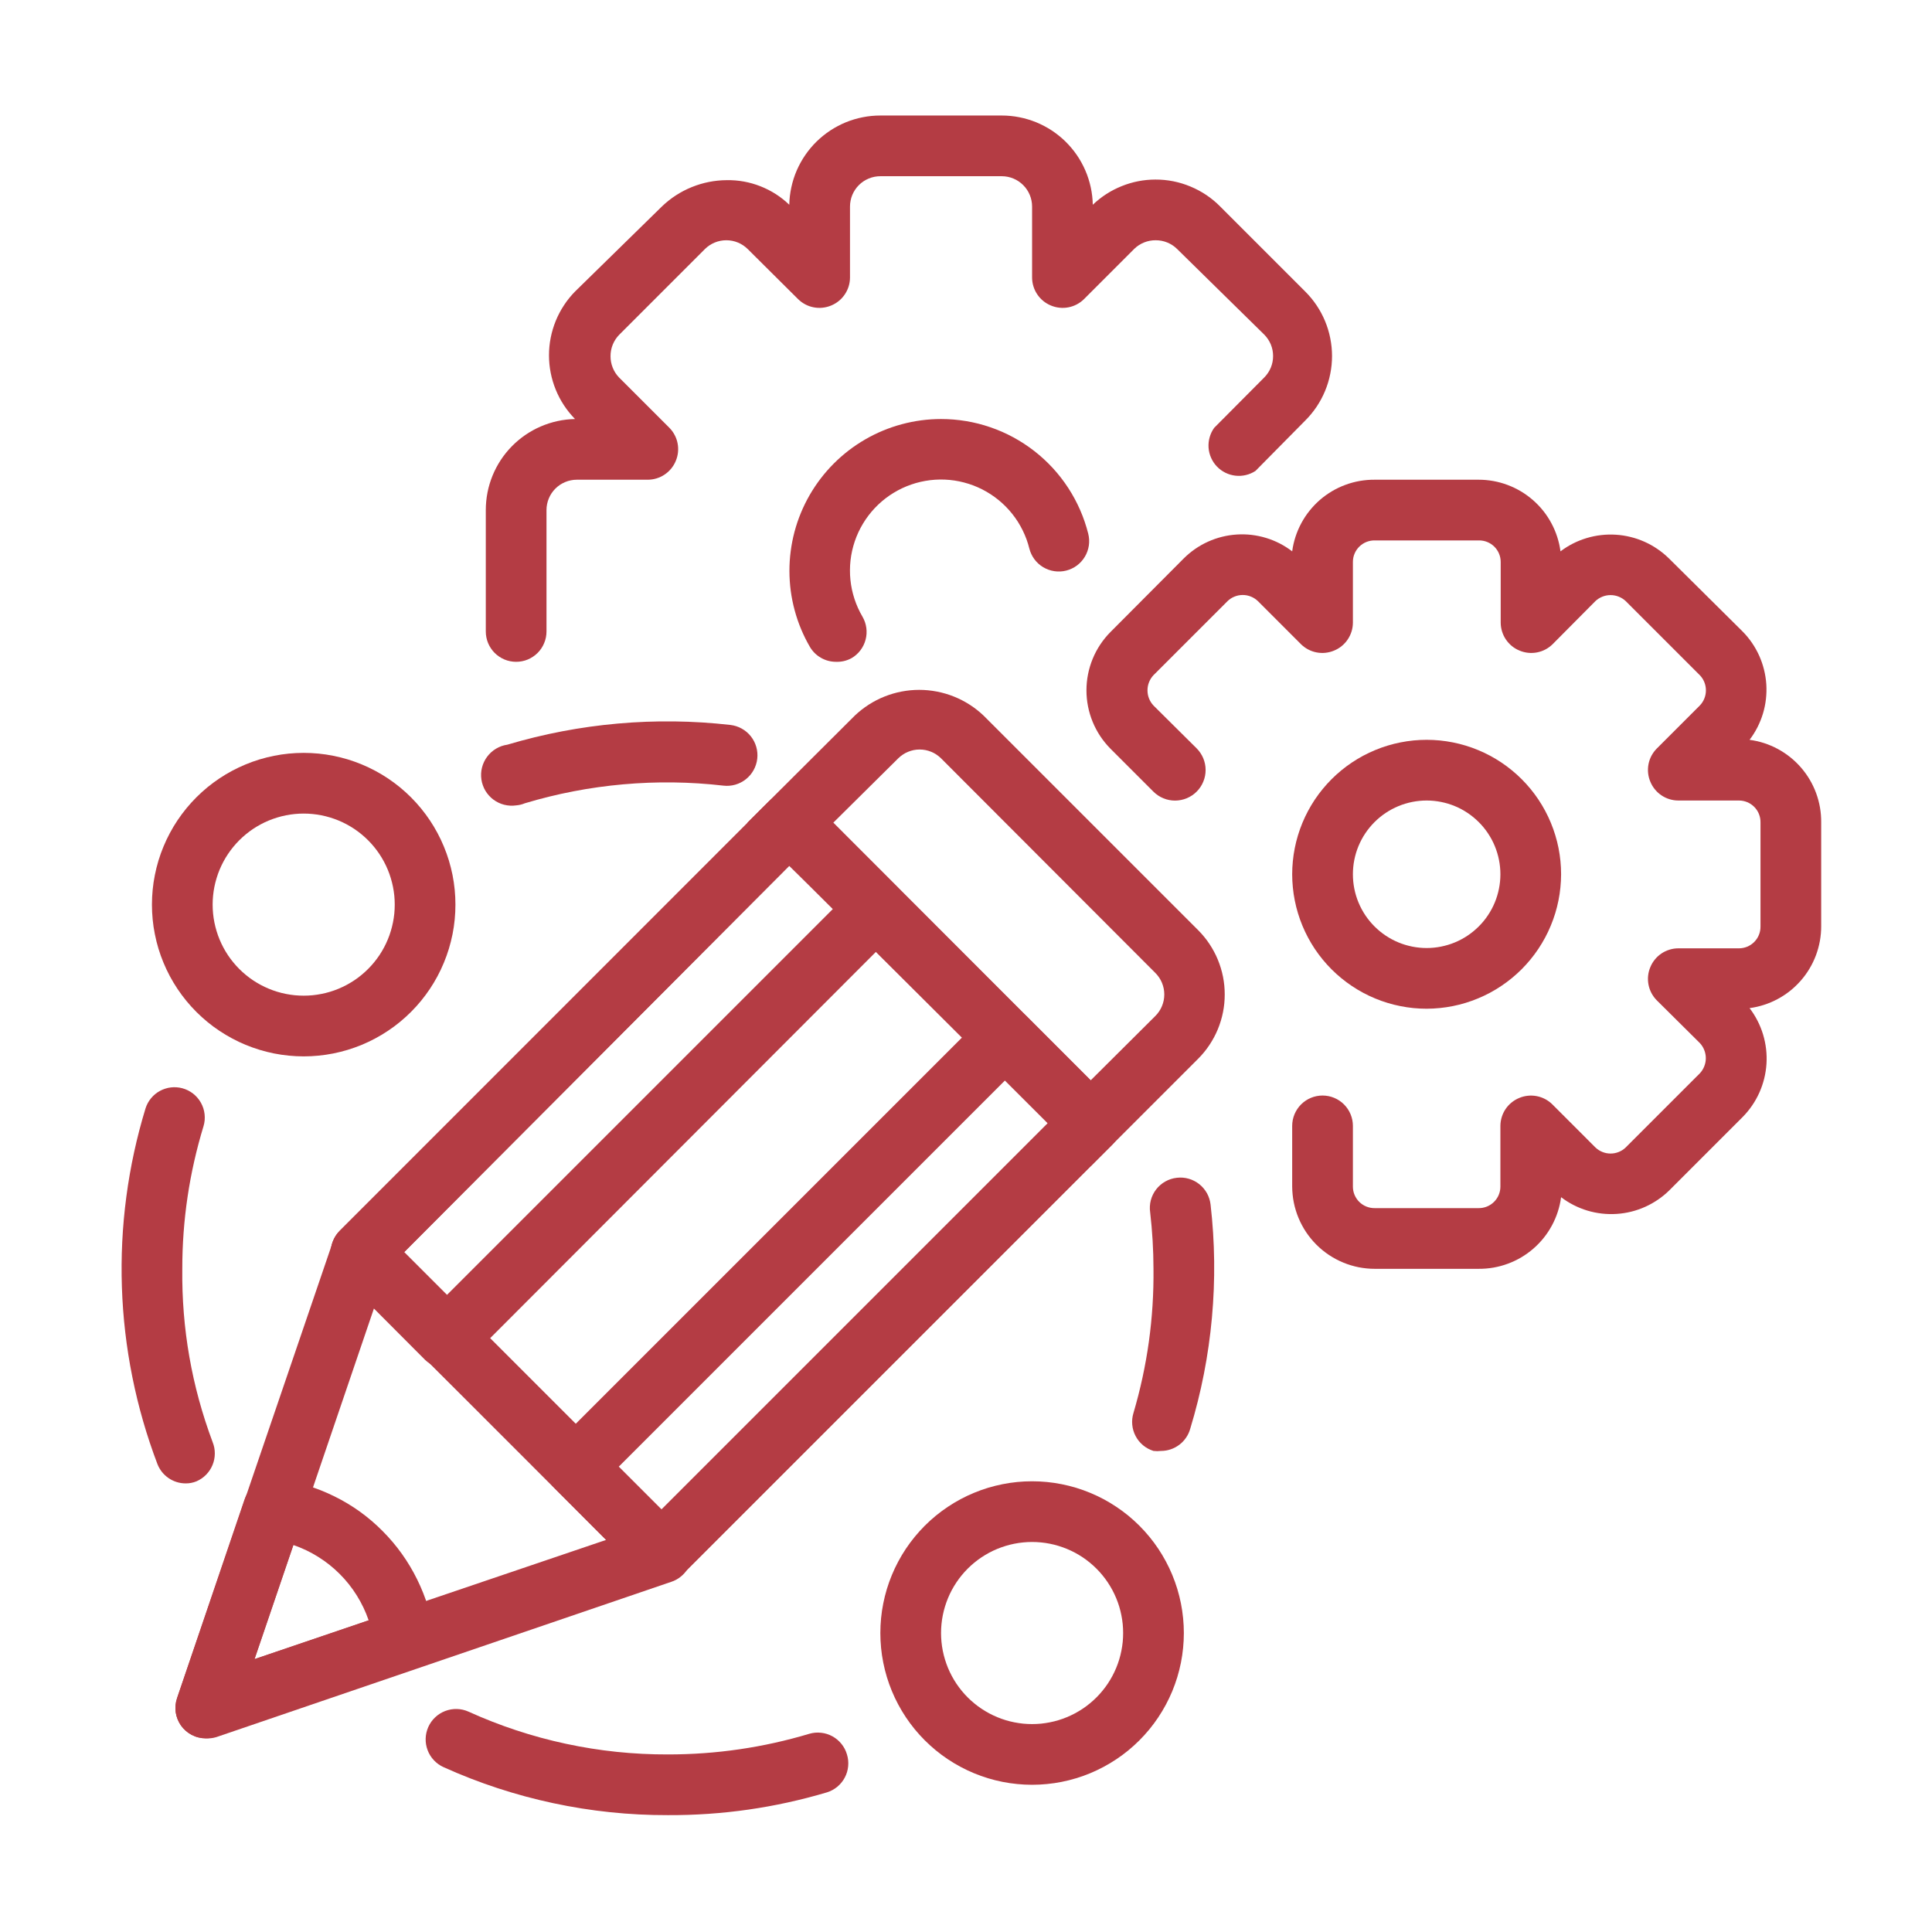
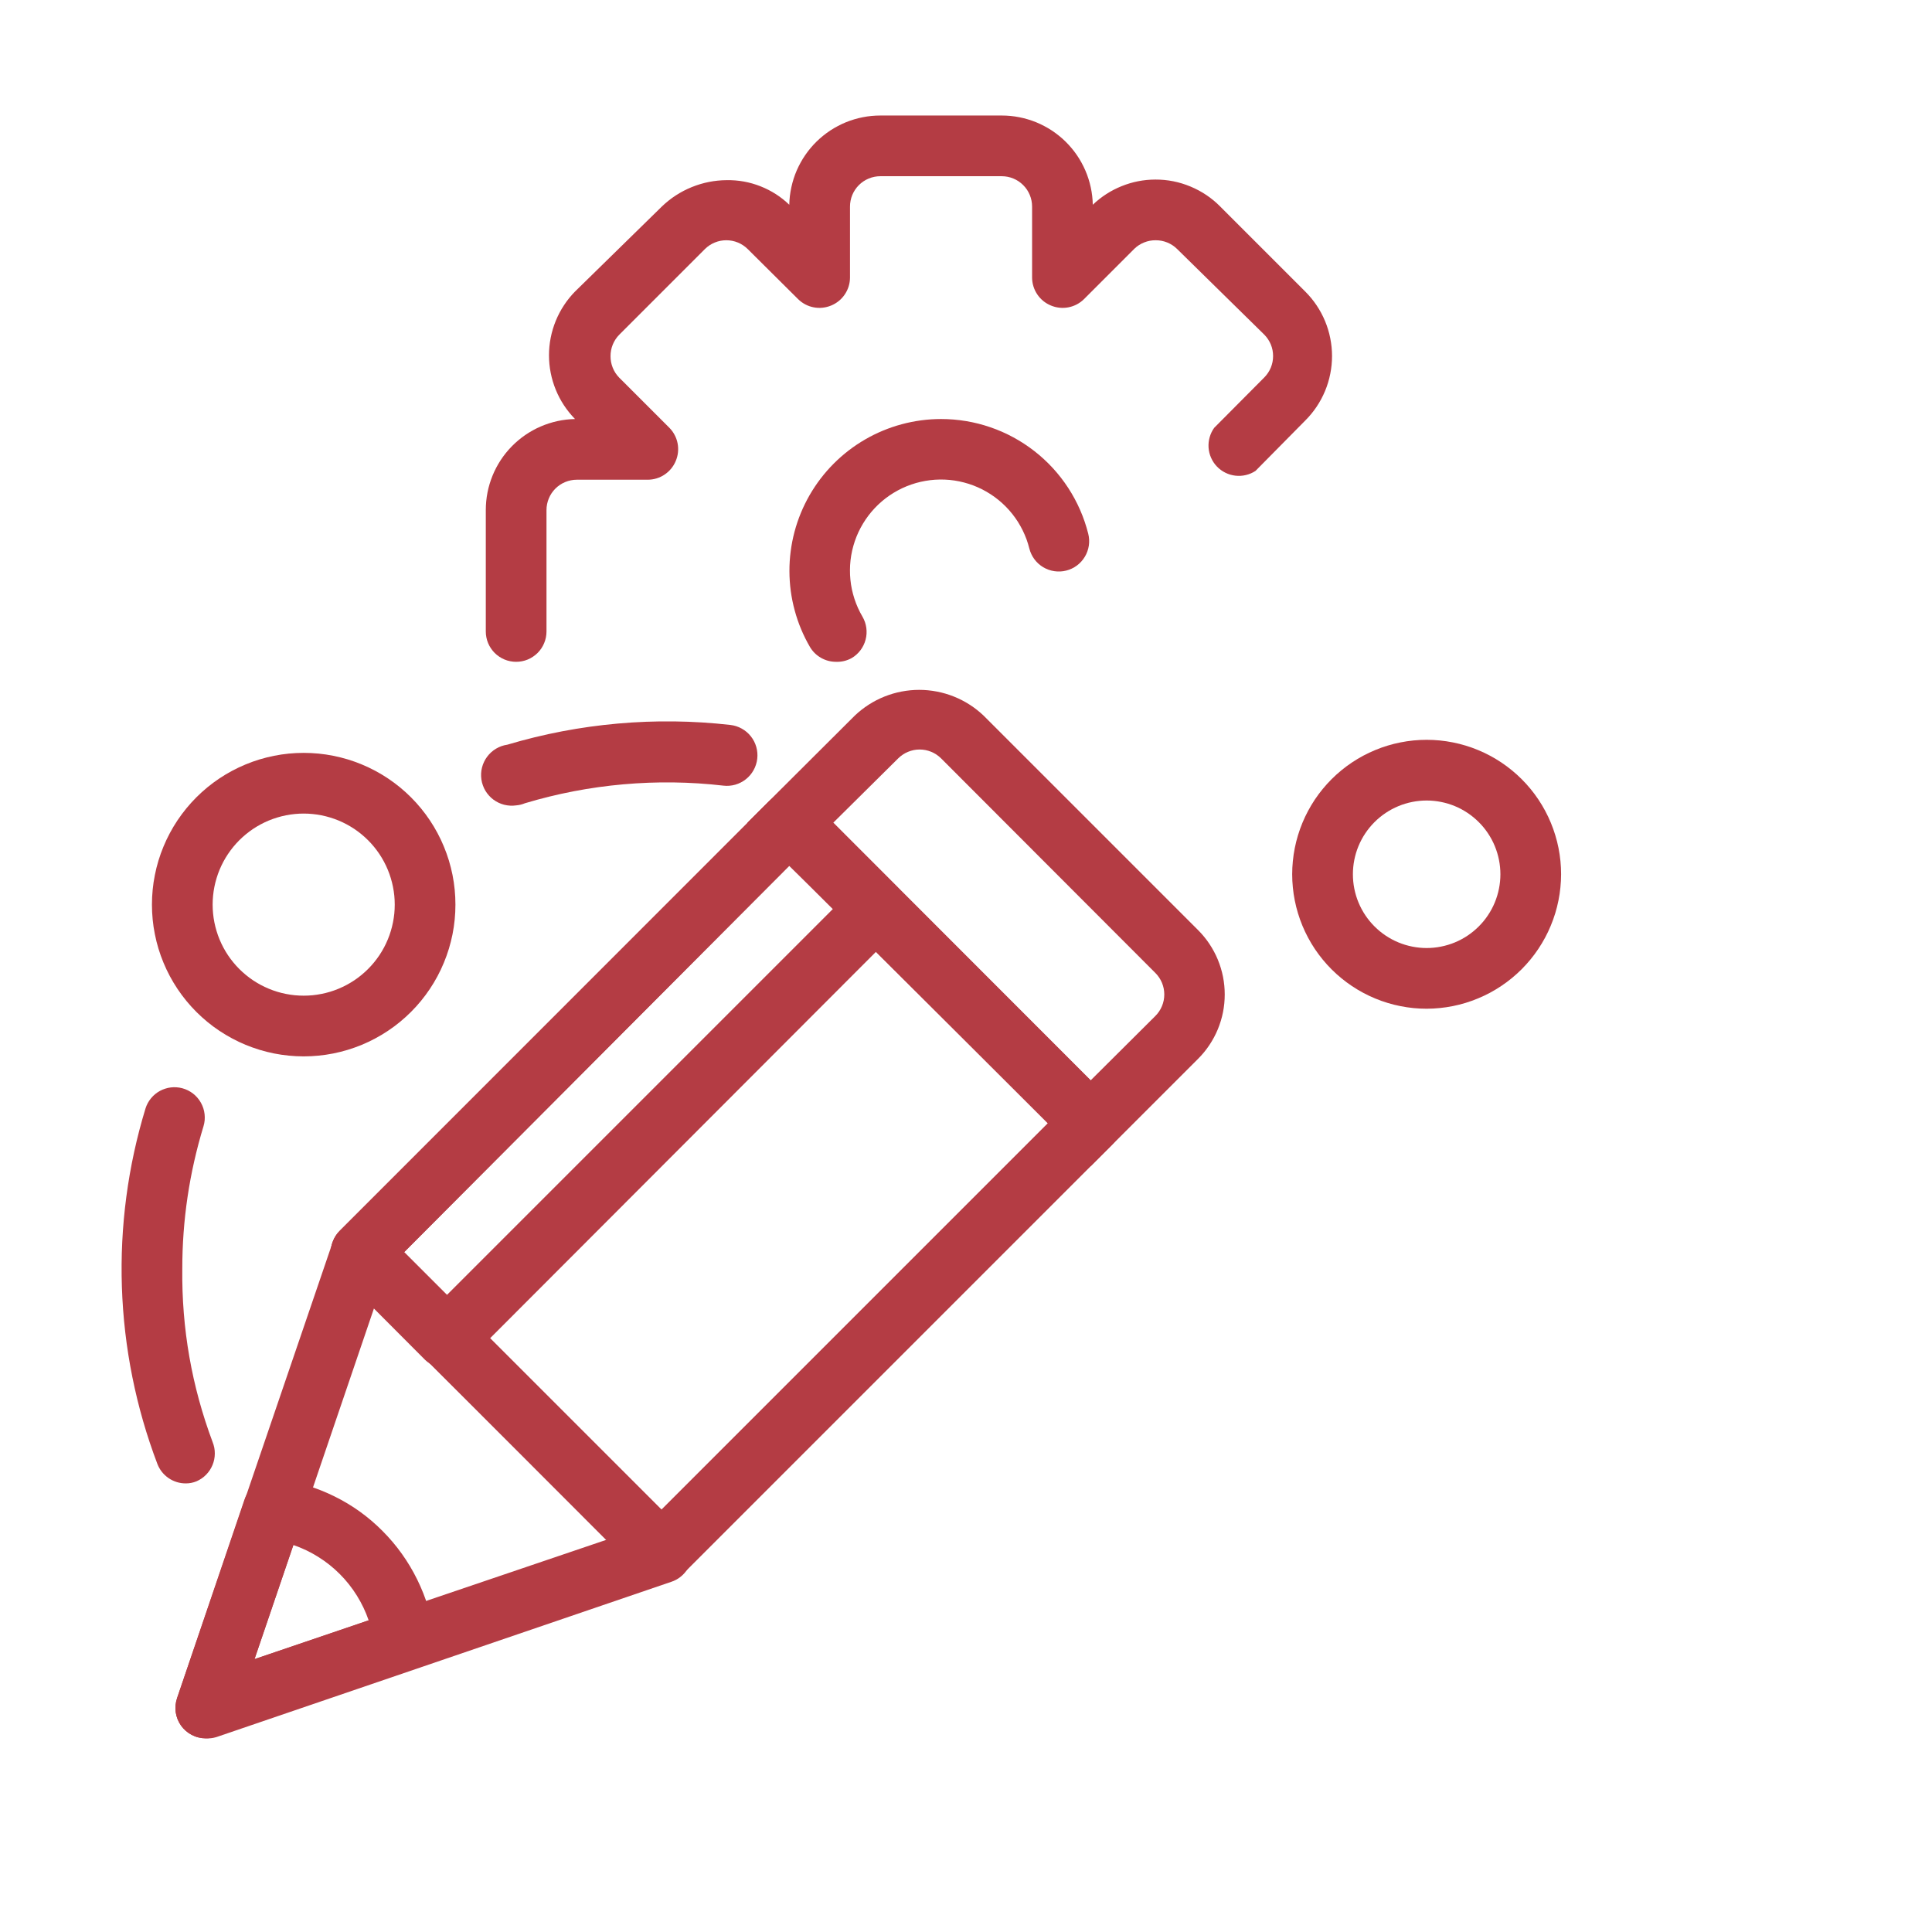
<svg xmlns="http://www.w3.org/2000/svg" width="500" zoomAndPan="magnify" viewBox="0 0 375 375" height="500" preserveAspectRatio="xMidYMid meet" version="1.0">
  <defs>
    <clipPath id="441547e3bb">
      <path d="M 210 93 L 353.492 93 L 353.492 247 L 210 247 Z M 210 93 " clip-rule="nonzero" />
    </clipPath>
  </defs>
  <path fill="#b43c44" d="M 100.184 128.457 C 99.797 128.457 99.414 128.422 99.031 128.344 C 98.652 128.27 98.285 128.16 97.93 128.012 C 97.57 127.863 97.23 127.68 96.91 127.465 C 96.586 127.25 96.289 127.008 96.016 126.734 C 95.742 126.461 95.5 126.164 95.285 125.84 C 95.07 125.52 94.887 125.18 94.738 124.82 C 94.59 124.465 94.48 124.098 94.406 123.719 C 94.328 123.336 94.293 122.953 94.293 122.566 L 94.293 99.004 C 94.293 98.434 94.32 97.863 94.375 97.293 C 94.43 96.727 94.512 96.16 94.621 95.598 C 94.73 95.039 94.867 94.484 95.031 93.938 C 95.195 93.391 95.387 92.852 95.602 92.32 C 95.816 91.793 96.059 91.273 96.324 90.77 C 96.59 90.262 96.883 89.773 97.195 89.293 C 97.508 88.816 97.844 88.355 98.203 87.91 C 98.562 87.465 98.941 87.039 99.344 86.629 C 99.742 86.223 100.16 85.836 100.598 85.469 C 101.035 85.098 101.492 84.754 101.961 84.43 C 102.434 84.105 102.918 83.809 103.418 83.531 C 103.918 83.254 104.43 83.004 104.957 82.777 C 105.48 82.551 106.016 82.348 106.559 82.176 C 107.102 82 107.656 81.852 108.215 81.73 C 108.773 81.609 109.336 81.516 109.902 81.449 C 110.469 81.383 111.039 81.344 111.609 81.332 C 111.211 80.922 110.832 80.496 110.473 80.051 C 110.113 79.605 109.777 79.145 109.465 78.668 C 109.148 78.191 108.859 77.699 108.594 77.195 C 108.328 76.688 108.086 76.172 107.871 75.641 C 107.656 75.113 107.465 74.574 107.301 74.027 C 107.137 73.48 107 72.926 106.891 72.363 C 106.781 71.805 106.695 71.238 106.641 70.672 C 106.586 70.102 106.559 69.531 106.559 68.961 C 106.559 68.387 106.586 67.82 106.641 67.25 C 106.695 66.68 106.781 66.117 106.891 65.555 C 107 64.996 107.137 64.441 107.301 63.895 C 107.465 63.348 107.656 62.809 107.871 62.277 C 108.086 61.75 108.328 61.23 108.594 60.727 C 108.859 60.223 109.148 59.73 109.465 59.254 C 109.777 58.773 110.113 58.312 110.473 57.867 C 110.832 57.422 111.211 56.996 111.609 56.59 L 128.457 40.094 C 130.152 38.461 132.09 37.203 134.27 36.316 C 136.449 35.434 138.715 34.984 141.066 34.969 C 143.324 34.934 145.504 35.328 147.605 36.156 C 149.707 36.984 151.57 38.176 153.199 39.742 C 153.211 39.168 153.25 38.602 153.316 38.031 C 153.383 37.465 153.48 36.902 153.602 36.344 C 153.723 35.785 153.871 35.234 154.043 34.691 C 154.219 34.145 154.418 33.609 154.645 33.086 C 154.871 32.562 155.125 32.051 155.402 31.551 C 155.676 31.047 155.977 30.562 156.301 30.094 C 156.625 29.621 156.969 29.168 157.336 28.73 C 157.703 28.293 158.094 27.871 158.5 27.473 C 158.91 27.07 159.336 26.691 159.781 26.336 C 160.227 25.977 160.688 25.641 161.164 25.324 C 161.641 25.012 162.133 24.723 162.641 24.457 C 163.145 24.188 163.66 23.949 164.191 23.73 C 164.719 23.516 165.258 23.328 165.805 23.164 C 166.355 23 166.906 22.863 167.469 22.754 C 168.031 22.641 168.594 22.559 169.164 22.504 C 169.73 22.449 170.301 22.422 170.875 22.422 L 194.438 22.422 C 195.008 22.422 195.578 22.449 196.148 22.504 C 196.719 22.559 197.281 22.641 197.844 22.754 C 198.402 22.863 198.957 23 199.504 23.164 C 200.051 23.328 200.59 23.516 201.121 23.73 C 201.648 23.949 202.168 24.188 202.672 24.457 C 203.18 24.723 203.668 25.012 204.148 25.324 C 204.625 25.641 205.086 25.977 205.531 26.336 C 205.977 26.691 206.402 27.07 206.812 27.473 C 207.219 27.871 207.605 28.293 207.973 28.73 C 208.344 29.168 208.688 29.621 209.012 30.094 C 209.336 30.562 209.633 31.047 209.91 31.551 C 210.188 32.051 210.438 32.562 210.664 33.086 C 210.891 33.609 211.094 34.145 211.266 34.691 C 211.441 35.234 211.59 35.785 211.711 36.344 C 211.832 36.902 211.926 37.465 211.992 38.031 C 212.059 38.602 212.098 39.168 212.109 39.742 C 213.746 38.18 215.613 36.977 217.707 36.133 C 219.805 35.285 221.984 34.859 224.246 34.852 C 226.613 34.844 228.891 35.297 231.074 36.207 C 233.262 37.117 235.188 38.41 236.852 40.094 L 253.348 56.59 C 253.758 57 254.148 57.426 254.516 57.875 C 254.887 58.324 255.23 58.789 255.555 59.27 C 255.875 59.75 256.176 60.25 256.449 60.758 C 256.723 61.27 256.973 61.793 257.195 62.332 C 257.418 62.867 257.613 63.41 257.781 63.965 C 257.949 64.52 258.09 65.082 258.203 65.652 C 258.316 66.223 258.402 66.793 258.461 67.371 C 258.516 67.949 258.547 68.527 258.547 69.105 C 258.547 69.688 258.516 70.266 258.461 70.844 C 258.402 71.422 258.316 71.992 258.203 72.562 C 258.09 73.133 257.949 73.695 257.781 74.25 C 257.613 74.805 257.418 75.348 257.195 75.883 C 256.973 76.422 256.723 76.945 256.449 77.457 C 256.176 77.965 255.875 78.465 255.555 78.945 C 255.23 79.426 254.887 79.891 254.516 80.34 C 254.148 80.789 253.758 81.215 253.348 81.625 L 243.688 91.406 C 243.109 91.781 242.488 92.051 241.82 92.207 C 241.148 92.367 240.473 92.406 239.789 92.328 C 239.109 92.25 238.457 92.059 237.844 91.754 C 237.227 91.449 236.68 91.047 236.203 90.551 C 235.73 90.055 235.352 89.492 235.074 88.863 C 234.793 88.234 234.629 87.578 234.582 86.891 C 234.535 86.203 234.605 85.531 234.793 84.871 C 234.98 84.207 235.273 83.598 235.676 83.039 L 245.395 73.262 C 245.664 72.988 245.91 72.691 246.121 72.371 C 246.336 72.047 246.516 71.711 246.664 71.355 C 246.809 70.996 246.922 70.629 246.996 70.254 C 247.07 69.875 247.105 69.492 247.105 69.105 C 247.105 68.723 247.07 68.34 246.996 67.961 C 246.922 67.586 246.809 67.219 246.664 66.859 C 246.516 66.504 246.336 66.168 246.121 65.844 C 245.91 65.523 245.664 65.227 245.395 64.953 L 228.488 48.34 C 227.93 47.789 227.293 47.367 226.566 47.07 C 225.84 46.773 225.086 46.629 224.305 46.633 C 223.535 46.629 222.797 46.77 222.082 47.055 C 221.367 47.34 220.734 47.75 220.18 48.281 L 210.402 58.062 C 209.988 58.469 209.523 58.809 209.008 59.082 C 208.492 59.352 207.949 59.543 207.379 59.652 C 206.809 59.762 206.23 59.789 205.652 59.727 C 205.074 59.668 204.516 59.523 203.98 59.301 C 203.441 59.078 202.949 58.785 202.496 58.418 C 202.047 58.051 201.66 57.625 201.336 57.141 C 201.008 56.66 200.762 56.141 200.59 55.586 C 200.418 55.031 200.332 54.461 200.328 53.879 L 200.328 40.094 C 200.328 39.707 200.289 39.324 200.215 38.945 C 200.141 38.566 200.027 38.199 199.879 37.84 C 199.73 37.484 199.551 37.145 199.336 36.82 C 199.121 36.5 198.875 36.203 198.602 35.93 C 198.328 35.656 198.031 35.41 197.711 35.195 C 197.391 34.98 197.051 34.801 196.691 34.652 C 196.336 34.504 195.965 34.391 195.586 34.316 C 195.207 34.242 194.824 34.203 194.438 34.203 L 170.875 34.203 C 170.488 34.203 170.105 34.242 169.723 34.316 C 169.344 34.391 168.977 34.504 168.621 34.652 C 168.262 34.801 167.922 34.98 167.602 35.195 C 167.277 35.41 166.98 35.656 166.707 35.93 C 166.434 36.203 166.191 36.5 165.977 36.82 C 165.762 37.145 165.578 37.484 165.43 37.84 C 165.281 38.199 165.172 38.566 165.098 38.945 C 165.02 39.324 164.984 39.707 164.984 40.094 L 164.984 53.879 C 164.98 54.461 164.895 55.031 164.723 55.586 C 164.551 56.141 164.301 56.66 163.977 57.141 C 163.652 57.625 163.266 58.051 162.812 58.418 C 162.363 58.785 161.867 59.078 161.332 59.301 C 160.793 59.523 160.234 59.668 159.656 59.727 C 159.078 59.789 158.504 59.762 157.934 59.652 C 157.359 59.543 156.816 59.352 156.305 59.082 C 155.789 58.809 155.324 58.469 154.91 58.062 L 145.129 48.34 C 144.582 47.797 143.949 47.379 143.238 47.082 C 142.523 46.785 141.777 46.637 141.008 46.633 C 140.223 46.629 139.469 46.773 138.746 47.07 C 138.02 47.367 137.379 47.789 136.824 48.34 L 120.211 64.953 C 119.66 65.512 119.238 66.152 118.941 66.875 C 118.645 67.602 118.5 68.355 118.504 69.137 C 118.5 69.906 118.641 70.645 118.926 71.359 C 119.211 72.074 119.617 72.707 120.152 73.262 L 129.93 83.039 C 130.34 83.453 130.68 83.918 130.949 84.434 C 131.223 84.949 131.414 85.492 131.523 86.062 C 131.633 86.633 131.656 87.211 131.598 87.789 C 131.539 88.367 131.395 88.926 131.168 89.461 C 130.949 90 130.652 90.492 130.285 90.945 C 129.918 91.395 129.492 91.781 129.012 92.105 C 128.531 92.434 128.012 92.68 127.453 92.852 C 126.898 93.023 126.332 93.109 125.75 93.113 L 111.965 93.113 C 111.578 93.113 111.195 93.152 110.816 93.227 C 110.434 93.301 110.066 93.414 109.711 93.562 C 109.352 93.711 109.012 93.891 108.691 94.105 C 108.371 94.32 108.07 94.566 107.797 94.84 C 107.523 95.113 107.281 95.41 107.066 95.73 C 106.852 96.055 106.668 96.391 106.523 96.75 C 106.375 97.105 106.262 97.477 106.188 97.855 C 106.109 98.234 106.074 98.617 106.074 99.004 L 106.074 122.566 C 106.074 122.953 106.035 123.336 105.961 123.719 C 105.883 124.098 105.773 124.465 105.625 124.82 C 105.477 125.18 105.297 125.52 105.082 125.84 C 104.867 126.164 104.621 126.461 104.348 126.734 C 104.074 127.008 103.777 127.25 103.453 127.465 C 103.133 127.68 102.793 127.863 102.438 128.012 C 102.078 128.16 101.711 128.27 101.332 128.344 C 100.953 128.422 100.57 128.457 100.184 128.457 Z M 100.184 128.457 " fill-opacity="1" fill-rule="nonzero" />
  <path fill="#b43c44" d="M 162.273 128.457 C 161.234 128.457 160.262 128.199 159.359 127.688 C 158.453 127.172 157.738 126.465 157.207 125.57 C 156.559 124.457 155.988 123.309 155.492 122.117 C 154.996 120.93 154.582 119.715 154.246 118.469 C 153.91 117.227 153.656 115.965 153.484 114.691 C 153.316 113.414 153.23 112.133 153.227 110.844 C 153.223 109.555 153.305 108.273 153.473 106.996 C 153.637 105.719 153.887 104.457 154.215 103.211 C 154.547 101.969 154.957 100.75 155.449 99.559 C 155.941 98.367 156.508 97.215 157.148 96.098 C 157.793 94.984 158.504 93.914 159.285 92.891 C 160.07 91.867 160.914 90.898 161.824 89.988 C 162.734 89.074 163.699 88.227 164.719 87.441 C 165.738 86.656 166.809 85.941 167.922 85.297 C 169.035 84.648 170.188 84.082 171.379 83.586 C 172.566 83.094 173.785 82.676 175.027 82.344 C 176.273 82.008 177.531 81.758 178.809 81.586 C 180.086 81.418 181.367 81.332 182.656 81.332 C 184.285 81.332 185.902 81.465 187.512 81.734 C 189.117 82 190.691 82.398 192.23 82.93 C 193.773 83.457 195.262 84.109 196.691 84.887 C 198.125 85.664 199.484 86.551 200.77 87.555 C 202.055 88.555 203.246 89.656 204.352 90.855 C 205.453 92.055 206.449 93.336 207.34 94.703 C 208.227 96.066 209 97.496 209.652 98.988 C 210.305 100.48 210.828 102.02 211.227 103.598 C 211.32 103.973 211.379 104.355 211.398 104.742 C 211.418 105.129 211.398 105.512 211.344 105.895 C 211.285 106.277 211.191 106.652 211.062 107.016 C 210.934 107.379 210.77 107.727 210.57 108.059 C 210.371 108.391 210.145 108.699 209.883 108.988 C 209.625 109.273 209.34 109.535 209.031 109.766 C 208.719 109.996 208.391 110.195 208.039 110.359 C 207.691 110.527 207.328 110.656 206.953 110.75 C 206.578 110.848 206.199 110.902 205.812 110.922 C 205.426 110.941 205.043 110.926 204.66 110.867 C 204.277 110.812 203.902 110.719 203.539 110.59 C 203.176 110.461 202.824 110.297 202.492 110.098 C 202.16 109.902 201.852 109.672 201.562 109.414 C 201.277 109.156 201.02 108.871 200.785 108.559 C 200.555 108.25 200.355 107.922 200.191 107.57 C 200.023 107.223 199.895 106.859 199.797 106.484 C 199.645 105.871 199.461 105.27 199.246 104.676 C 199.027 104.082 198.777 103.504 198.5 102.938 C 198.219 102.371 197.91 101.82 197.574 101.285 C 197.234 100.754 196.871 100.238 196.477 99.746 C 196.082 99.25 195.664 98.777 195.219 98.328 C 194.777 97.879 194.309 97.457 193.82 97.055 C 193.332 96.656 192.82 96.285 192.293 95.941 C 191.762 95.594 191.219 95.281 190.652 94.992 C 190.09 94.707 189.516 94.453 188.926 94.227 C 188.332 94.004 187.734 93.812 187.121 93.652 C 186.512 93.492 185.895 93.363 185.27 93.27 C 184.645 93.176 184.016 93.117 183.383 93.09 C 182.754 93.066 182.121 93.074 181.492 93.113 C 180.863 93.156 180.234 93.23 179.613 93.34 C 178.992 93.445 178.375 93.59 177.77 93.762 C 177.164 93.938 176.566 94.145 175.98 94.383 C 175.395 94.621 174.824 94.887 174.27 95.188 C 173.715 95.488 173.176 95.816 172.652 96.172 C 172.133 96.531 171.633 96.914 171.152 97.324 C 170.672 97.734 170.215 98.172 169.785 98.629 C 169.352 99.09 168.941 99.57 168.562 100.074 C 168.18 100.578 167.828 101.102 167.5 101.645 C 167.176 102.184 166.879 102.742 166.613 103.312 C 166.348 103.887 166.113 104.473 165.91 105.07 C 165.707 105.668 165.539 106.277 165.398 106.895 C 165.262 107.508 165.156 108.133 165.086 108.758 C 165.016 109.387 164.977 110.016 164.977 110.648 C 164.973 111.281 165 111.91 165.066 112.539 C 165.129 113.168 165.227 113.789 165.355 114.406 C 165.488 115.023 165.652 115.633 165.848 116.234 C 166.043 116.836 166.27 117.422 166.531 118 C 166.789 118.574 167.078 119.137 167.398 119.68 C 167.594 120.016 167.754 120.367 167.883 120.73 C 168.008 121.098 168.098 121.473 168.152 121.859 C 168.203 122.242 168.219 122.629 168.195 123.016 C 168.172 123.402 168.113 123.781 168.012 124.156 C 167.914 124.531 167.781 124.895 167.609 125.242 C 167.441 125.59 167.238 125.918 167.004 126.227 C 166.77 126.535 166.508 126.816 166.215 127.074 C 165.926 127.332 165.613 127.559 165.277 127.75 C 164.34 128.258 163.34 128.496 162.273 128.457 Z M 162.273 128.457 " fill-opacity="1" fill-rule="nonzero" />
  <g clip-path="url(#441547e3bb)">
-     <path fill="#b43c44" d="M 286.984 246.277 L 266.836 246.277 C 266.312 246.277 265.793 246.254 265.27 246.199 C 264.75 246.148 264.23 246.074 263.719 245.973 C 263.203 245.871 262.699 245.742 262.195 245.59 C 261.695 245.441 261.203 245.266 260.719 245.062 C 260.234 244.863 259.762 244.641 259.301 244.395 C 258.84 244.148 258.391 243.879 257.953 243.59 C 257.52 243.301 257.098 242.988 256.691 242.656 C 256.285 242.324 255.898 241.977 255.527 241.605 C 255.156 241.234 254.805 240.848 254.473 240.445 C 254.141 240.043 253.828 239.621 253.535 239.188 C 253.242 238.754 252.973 238.305 252.727 237.844 C 252.477 237.383 252.254 236.91 252.051 236.426 C 251.848 235.945 251.672 235.453 251.52 234.953 C 251.363 234.449 251.234 233.945 251.133 233.43 C 251.027 232.918 250.949 232.402 250.898 231.879 C 250.844 231.359 250.816 230.836 250.812 230.312 L 250.812 218.531 C 250.812 218.145 250.852 217.762 250.926 217.383 C 251.004 217.004 251.113 216.633 251.262 216.277 C 251.41 215.918 251.594 215.582 251.809 215.258 C 252.023 214.938 252.266 214.641 252.539 214.367 C 252.812 214.094 253.109 213.848 253.434 213.633 C 253.754 213.418 254.094 213.238 254.449 213.09 C 254.809 212.941 255.176 212.828 255.555 212.754 C 255.934 212.68 256.316 212.641 256.703 212.641 C 257.09 212.641 257.477 212.68 257.855 212.754 C 258.234 212.828 258.602 212.941 258.961 213.09 C 259.316 213.238 259.656 213.418 259.977 213.633 C 260.301 213.848 260.598 214.094 260.871 214.367 C 261.145 214.641 261.387 214.938 261.602 215.258 C 261.816 215.582 262 215.918 262.148 216.277 C 262.297 216.633 262.406 217.004 262.484 217.383 C 262.559 217.762 262.598 218.145 262.598 218.531 L 262.598 230.312 C 262.598 230.59 262.625 230.863 262.676 231.137 C 262.73 231.41 262.812 231.672 262.918 231.93 C 263.027 232.184 263.156 232.426 263.312 232.656 C 263.469 232.887 263.645 233.098 263.84 233.293 C 264.039 233.488 264.254 233.66 264.484 233.812 C 264.719 233.965 264.961 234.09 265.219 234.195 C 265.477 234.297 265.742 234.375 266.012 234.426 C 266.285 234.477 266.559 234.5 266.836 234.496 L 286.984 234.496 C 287.262 234.5 287.535 234.477 287.809 234.426 C 288.082 234.375 288.348 234.297 288.602 234.195 C 288.859 234.09 289.105 233.965 289.336 233.812 C 289.566 233.66 289.781 233.488 289.98 233.293 C 290.176 233.098 290.355 232.887 290.508 232.656 C 290.664 232.426 290.797 232.184 290.902 231.93 C 291.008 231.672 291.09 231.41 291.145 231.137 C 291.199 230.863 291.227 230.59 291.227 230.312 L 291.227 218.531 C 291.23 217.949 291.316 217.383 291.488 216.824 C 291.66 216.27 291.906 215.75 292.23 215.27 C 292.555 214.785 292.945 214.363 293.395 213.996 C 293.848 213.629 294.34 213.332 294.879 213.113 C 295.414 212.887 295.973 212.742 296.551 212.684 C 297.129 212.621 297.703 212.648 298.277 212.758 C 298.848 212.867 299.391 213.059 299.906 213.328 C 300.422 213.602 300.887 213.941 301.301 214.348 L 309.664 222.715 C 310.059 223.094 310.512 223.391 311.023 223.594 C 311.531 223.801 312.062 223.902 312.609 223.902 C 313.16 223.902 313.688 223.801 314.199 223.594 C 314.707 223.391 315.16 223.094 315.555 222.715 L 329.93 208.34 C 330.305 207.941 330.594 207.488 330.793 206.98 C 330.996 206.469 331.098 205.941 331.098 205.395 C 331.098 204.848 330.996 204.32 330.793 203.809 C 330.594 203.301 330.305 202.848 329.93 202.449 L 321.562 194.145 C 321.156 193.73 320.816 193.266 320.543 192.75 C 320.273 192.234 320.082 191.691 319.973 191.121 C 319.863 190.547 319.84 189.973 319.898 189.395 C 319.957 188.816 320.102 188.258 320.328 187.723 C 320.547 187.184 320.844 186.691 321.211 186.238 C 321.578 185.789 322 185.398 322.484 185.074 C 322.965 184.75 323.484 184.504 324.043 184.332 C 324.598 184.16 325.164 184.074 325.746 184.07 L 337.527 184.07 C 337.805 184.07 338.082 184.043 338.352 183.988 C 338.625 183.934 338.887 183.852 339.145 183.746 C 339.398 183.637 339.641 183.508 339.871 183.352 C 340.102 183.195 340.312 183.02 340.508 182.824 C 340.703 182.625 340.875 182.41 341.027 182.18 C 341.18 181.949 341.309 181.703 341.41 181.445 C 341.512 181.191 341.59 180.926 341.641 180.652 C 341.691 180.379 341.715 180.105 341.711 179.828 L 341.711 159.621 C 341.715 159.344 341.691 159.07 341.641 158.797 C 341.59 158.523 341.512 158.262 341.41 158.004 C 341.309 157.746 341.18 157.5 341.027 157.27 C 340.875 157.039 340.703 156.824 340.508 156.625 C 340.312 156.43 340.102 156.254 339.871 156.098 C 339.641 155.941 339.398 155.812 339.145 155.703 C 338.887 155.598 338.625 155.516 338.352 155.461 C 338.082 155.406 337.805 155.379 337.527 155.379 L 325.746 155.379 C 325.164 155.379 324.598 155.289 324.043 155.121 C 323.484 154.949 322.965 154.699 322.484 154.375 C 322 154.051 321.578 153.66 321.211 153.211 C 320.844 152.762 320.547 152.266 320.328 151.727 C 320.102 151.191 319.957 150.633 319.898 150.055 C 319.84 149.477 319.863 148.902 319.973 148.328 C 320.082 147.758 320.273 147.215 320.543 146.699 C 320.816 146.188 321.156 145.723 321.562 145.309 L 329.93 136.941 C 330.312 136.547 330.605 136.094 330.809 135.586 C 331.016 135.074 331.117 134.547 331.117 133.996 C 331.117 133.445 331.016 132.918 330.809 132.406 C 330.605 131.898 330.312 131.445 329.93 131.051 L 315.555 116.676 C 315.156 116.301 314.703 116.016 314.195 115.812 C 313.684 115.609 313.156 115.508 312.609 115.508 C 312.062 115.508 311.535 115.609 311.027 115.812 C 310.516 116.016 310.062 116.301 309.664 116.676 L 301.359 125.043 C 300.945 125.449 300.48 125.789 299.965 126.062 C 299.449 126.332 298.906 126.523 298.336 126.633 C 297.766 126.742 297.188 126.77 296.609 126.707 C 296.031 126.648 295.473 126.504 294.938 126.277 C 294.398 126.059 293.906 125.766 293.453 125.398 C 293.004 125.027 292.617 124.605 292.289 124.121 C 291.965 123.641 291.719 123.121 291.547 122.566 C 291.375 122.008 291.289 121.441 291.285 120.859 L 291.285 109.078 C 291.285 108.801 291.258 108.527 291.203 108.254 C 291.148 107.984 291.066 107.719 290.961 107.465 C 290.855 107.207 290.723 106.965 290.566 106.734 C 290.414 106.504 290.238 106.293 290.039 106.098 C 289.84 105.906 289.629 105.73 289.395 105.578 C 289.164 105.426 288.918 105.301 288.66 105.195 C 288.406 105.094 288.141 105.016 287.867 104.965 C 287.594 104.914 287.32 104.891 287.043 104.895 L 266.836 104.895 C 266.559 104.891 266.285 104.914 266.012 104.965 C 265.742 105.016 265.477 105.094 265.219 105.195 C 264.961 105.301 264.719 105.426 264.484 105.578 C 264.254 105.73 264.039 105.906 263.84 106.098 C 263.645 106.293 263.469 106.504 263.312 106.734 C 263.156 106.965 263.027 107.207 262.918 107.465 C 262.812 107.719 262.73 107.984 262.676 108.254 C 262.625 108.527 262.598 108.801 262.598 109.078 L 262.598 120.859 C 262.594 121.441 262.508 122.008 262.336 122.566 C 262.164 123.121 261.914 123.641 261.59 124.121 C 261.266 124.605 260.879 125.027 260.426 125.398 C 259.977 125.766 259.48 126.059 258.945 126.277 C 258.406 126.504 257.848 126.648 257.27 126.707 C 256.691 126.77 256.117 126.742 255.547 126.633 C 254.973 126.523 254.43 126.332 253.918 126.062 C 253.402 125.789 252.938 125.449 252.523 125.043 L 244.156 116.676 C 243.762 116.297 243.309 116 242.801 115.797 C 242.289 115.59 241.762 115.488 241.211 115.488 C 240.664 115.488 240.133 115.59 239.625 115.797 C 239.113 116 238.66 116.297 238.266 116.676 L 223.891 131.051 C 223.516 131.449 223.23 131.902 223.027 132.414 C 222.824 132.922 222.727 133.449 222.727 133.996 C 222.727 134.543 222.824 135.07 223.027 135.582 C 223.23 136.09 223.516 136.543 223.891 136.941 L 232.258 145.246 C 232.535 145.523 232.781 145.82 232.996 146.145 C 233.215 146.469 233.398 146.809 233.551 147.168 C 233.699 147.527 233.812 147.898 233.891 148.281 C 233.969 148.664 234.008 149.051 234.008 149.438 C 234.008 149.828 233.973 150.215 233.898 150.598 C 233.824 150.98 233.711 151.352 233.562 151.711 C 233.418 152.07 233.234 152.414 233.02 152.738 C 232.805 153.062 232.559 153.363 232.285 153.641 C 232.012 153.918 231.711 154.164 231.387 154.383 C 231.066 154.598 230.723 154.781 230.363 154.934 C 230.004 155.082 229.633 155.199 229.254 155.273 C 228.871 155.352 228.484 155.391 228.094 155.395 C 227.707 155.395 227.32 155.359 226.938 155.285 C 226.555 155.211 226.184 155.098 225.824 154.949 C 225.461 154.805 225.121 154.621 224.793 154.406 C 224.469 154.191 224.168 153.945 223.891 153.672 L 215.527 145.309 C 214.789 144.562 214.133 143.75 213.551 142.879 C 212.973 142.004 212.484 141.082 212.086 140.109 C 211.688 139.141 211.387 138.141 211.184 137.113 C 210.98 136.082 210.879 135.047 210.879 133.996 C 210.879 132.949 210.98 131.91 211.184 130.879 C 211.387 129.852 211.688 128.852 212.086 127.883 C 212.484 126.91 212.973 125.988 213.551 125.117 C 214.133 124.242 214.789 123.43 215.527 122.688 L 229.785 108.371 C 230.465 107.695 231.203 107.082 231.992 106.539 C 232.785 105.992 233.617 105.523 234.496 105.129 C 235.371 104.734 236.273 104.422 237.207 104.191 C 238.141 103.957 239.086 103.812 240.043 103.75 C 241.004 103.688 241.961 103.711 242.914 103.82 C 243.867 103.934 244.805 104.129 245.727 104.406 C 246.645 104.684 247.531 105.043 248.387 105.48 C 249.242 105.922 250.051 106.434 250.812 107.016 C 250.941 106.055 251.156 105.113 251.453 104.195 C 251.754 103.273 252.133 102.387 252.594 101.531 C 253.051 100.68 253.586 99.875 254.191 99.121 C 254.797 98.363 255.465 97.668 256.195 97.031 C 256.926 96.398 257.711 95.836 258.543 95.34 C 259.379 94.848 260.25 94.434 261.156 94.102 C 262.066 93.766 263 93.516 263.953 93.348 C 264.906 93.184 265.867 93.105 266.836 93.113 L 286.984 93.113 C 287.949 93.113 288.902 93.195 289.852 93.367 C 290.801 93.539 291.727 93.793 292.629 94.133 C 293.531 94.469 294.395 94.887 295.223 95.379 C 296.051 95.875 296.828 96.438 297.551 97.07 C 298.277 97.707 298.941 98.398 299.543 99.152 C 300.141 99.906 300.672 100.711 301.125 101.559 C 301.582 102.406 301.957 103.289 302.254 104.207 C 302.551 105.125 302.762 106.059 302.891 107.016 C 303.656 106.438 304.465 105.93 305.32 105.496 C 306.176 105.062 307.066 104.711 307.984 104.434 C 308.902 104.16 309.84 103.965 310.793 103.859 C 311.746 103.75 312.699 103.727 313.656 103.789 C 314.613 103.848 315.559 103.996 316.488 104.227 C 317.422 104.453 318.324 104.766 319.199 105.156 C 320.078 105.547 320.91 106.012 321.703 106.555 C 322.496 107.094 323.234 107.699 323.922 108.371 L 338.234 122.566 C 338.91 123.25 339.52 123.988 340.062 124.781 C 340.602 125.574 341.07 126.406 341.465 127.285 C 341.855 128.16 342.168 129.062 342.398 129.996 C 342.629 130.926 342.777 131.871 342.84 132.832 C 342.898 133.789 342.875 134.746 342.766 135.699 C 342.656 136.652 342.465 137.59 342.188 138.508 C 341.91 139.426 341.551 140.312 341.117 141.168 C 340.68 142.023 340.172 142.836 339.59 143.598 C 340.551 143.727 341.492 143.941 342.414 144.238 C 343.336 144.539 344.223 144.918 345.074 145.375 C 345.926 145.836 346.73 146.367 347.488 146.973 C 348.242 147.578 348.938 148.25 349.574 148.98 C 350.207 149.711 350.773 150.496 351.266 151.328 C 351.758 152.164 352.172 153.035 352.508 153.941 C 352.84 154.852 353.09 155.781 353.258 156.738 C 353.422 157.691 353.5 158.652 353.492 159.621 L 353.492 179.77 C 353.496 180.734 353.41 181.688 353.238 182.637 C 353.066 183.586 352.812 184.512 352.477 185.414 C 352.137 186.316 351.723 187.18 351.227 188.008 C 350.734 188.836 350.168 189.613 349.535 190.336 C 348.898 191.062 348.207 191.727 347.453 192.328 C 346.699 192.926 345.898 193.453 345.047 193.91 C 344.199 194.367 343.316 194.742 342.398 195.039 C 341.48 195.336 340.547 195.547 339.59 195.676 C 340.176 196.441 340.691 197.258 341.129 198.117 C 341.57 198.977 341.93 199.867 342.211 200.793 C 342.488 201.715 342.684 202.656 342.797 203.617 C 342.906 204.578 342.934 205.539 342.871 206.504 C 342.809 207.465 342.66 208.418 342.43 209.355 C 342.195 210.293 341.883 211.199 341.488 212.082 C 341.09 212.965 340.621 213.801 340.074 214.598 C 339.527 215.395 338.914 216.137 338.234 216.824 L 324.039 231.02 C 323.355 231.695 322.617 232.305 321.824 232.844 C 321.031 233.387 320.199 233.855 319.324 234.246 C 318.445 234.641 317.543 234.953 316.609 235.184 C 315.68 235.414 314.734 235.562 313.777 235.621 C 312.816 235.684 311.863 235.66 310.91 235.551 C 309.953 235.441 309.02 235.25 308.098 234.973 C 307.18 234.695 306.293 234.336 305.438 233.902 C 304.582 233.465 303.773 232.957 303.008 232.375 C 302.879 233.336 302.668 234.277 302.367 235.199 C 302.07 236.117 301.688 237.008 301.23 237.859 C 300.77 238.711 300.238 239.516 299.633 240.273 C 299.027 241.027 298.359 241.723 297.625 242.359 C 296.895 242.992 296.113 243.555 295.277 244.051 C 294.445 244.543 293.574 244.957 292.664 245.289 C 291.754 245.625 290.824 245.875 289.867 246.043 C 288.914 246.207 287.953 246.285 286.984 246.277 Z M 286.984 246.277 " fill-opacity="1" fill-rule="nonzero" />
-   </g>
+     </g>
  <path fill="#b43c44" d="M 276.91 195.793 C 276.055 195.793 275.203 195.75 274.352 195.668 C 273.504 195.582 272.656 195.457 271.82 195.289 C 270.98 195.125 270.152 194.918 269.336 194.668 C 268.516 194.422 267.715 194.133 266.926 193.805 C 266.133 193.48 265.363 193.113 264.609 192.711 C 263.855 192.309 263.121 191.867 262.414 191.395 C 261.703 190.918 261.016 190.41 260.355 189.867 C 259.695 189.328 259.062 188.754 258.457 188.148 C 257.852 187.543 257.281 186.91 256.738 186.25 C 256.195 185.59 255.688 184.906 255.211 184.195 C 254.738 183.484 254.297 182.75 253.895 181.996 C 253.492 181.242 253.129 180.473 252.801 179.684 C 252.473 178.895 252.188 178.09 251.938 177.27 C 251.691 176.453 251.48 175.625 251.316 174.785 C 251.148 173.949 251.023 173.105 250.941 172.254 C 250.855 171.402 250.812 170.551 250.812 169.695 C 250.812 168.84 250.855 167.988 250.941 167.137 C 251.023 166.285 251.148 165.441 251.316 164.605 C 251.48 163.766 251.691 162.938 251.938 162.121 C 252.188 161.301 252.473 160.5 252.801 159.707 C 253.129 158.918 253.492 158.148 253.895 157.395 C 254.297 156.641 254.738 155.906 255.211 155.195 C 255.688 154.484 256.195 153.801 256.738 153.141 C 257.281 152.48 257.852 151.848 258.457 151.242 C 259.062 150.637 259.695 150.066 260.355 149.523 C 261.016 148.98 261.703 148.473 262.414 147.996 C 263.121 147.523 263.855 147.082 264.609 146.68 C 265.363 146.277 266.133 145.914 266.926 145.586 C 267.715 145.258 268.516 144.969 269.336 144.723 C 270.152 144.473 270.98 144.266 271.82 144.102 C 272.656 143.934 273.504 143.809 274.352 143.723 C 275.203 143.641 276.055 143.598 276.91 143.598 C 277.766 143.598 278.617 143.641 279.469 143.723 C 280.32 143.809 281.164 143.934 282.004 144.102 C 282.84 144.266 283.668 144.473 284.488 144.723 C 285.305 144.969 286.109 145.258 286.898 145.586 C 287.688 145.914 288.461 146.277 289.211 146.68 C 289.965 147.082 290.699 147.523 291.41 147.996 C 292.121 148.473 292.805 148.98 293.465 149.523 C 294.129 150.066 294.762 150.637 295.363 151.242 C 295.969 151.848 296.543 152.48 297.086 153.141 C 297.625 153.801 298.137 154.484 298.609 155.195 C 299.086 155.906 299.523 156.641 299.926 157.395 C 300.328 158.148 300.695 158.918 301.02 159.707 C 301.348 160.5 301.637 161.301 301.883 162.121 C 302.133 162.938 302.34 163.766 302.508 164.605 C 302.672 165.441 302.797 166.285 302.883 167.137 C 302.965 167.988 303.008 168.84 303.008 169.695 C 303.008 170.551 302.961 171.402 302.875 172.25 C 302.793 173.102 302.664 173.945 302.496 174.781 C 302.328 175.621 302.121 176.449 301.871 177.266 C 301.621 178.082 301.332 178.883 301.004 179.672 C 300.68 180.461 300.312 181.234 299.91 181.984 C 299.504 182.738 299.066 183.469 298.59 184.18 C 298.117 184.891 297.609 185.574 297.066 186.234 C 296.523 186.895 295.949 187.527 295.348 188.133 C 294.742 188.734 294.109 189.309 293.449 189.852 C 292.789 190.395 292.105 190.902 291.395 191.375 C 290.688 191.852 289.953 192.289 289.203 192.695 C 288.449 193.098 287.676 193.461 286.887 193.789 C 286.102 194.117 285.297 194.406 284.48 194.656 C 283.664 194.906 282.836 195.113 282 195.281 C 281.16 195.449 280.316 195.574 279.469 195.66 C 278.617 195.746 277.766 195.789 276.91 195.793 Z M 276.91 155.379 C 275.973 155.379 275.039 155.473 274.117 155.656 C 273.195 155.84 272.301 156.109 271.434 156.469 C 270.562 156.828 269.738 157.27 268.957 157.793 C 268.176 158.316 267.453 158.91 266.789 159.574 C 266.125 160.238 265.531 160.961 265.008 161.742 C 264.484 162.523 264.047 163.348 263.684 164.219 C 263.324 165.086 263.055 165.98 262.871 166.902 C 262.688 167.824 262.598 168.754 262.598 169.695 C 262.598 170.637 262.688 171.566 262.871 172.488 C 263.055 173.41 263.324 174.305 263.684 175.172 C 264.047 176.043 264.484 176.867 265.008 177.648 C 265.531 178.43 266.125 179.152 266.789 179.816 C 267.453 180.48 268.176 181.074 268.957 181.598 C 269.738 182.121 270.562 182.562 271.434 182.922 C 272.301 183.281 273.195 183.551 274.117 183.734 C 275.039 183.918 275.973 184.012 276.91 184.012 C 277.852 184.012 278.781 183.918 279.703 183.734 C 280.625 183.551 281.52 183.281 282.391 182.922 C 283.258 182.562 284.082 182.121 284.863 181.598 C 285.645 181.074 286.367 180.48 287.031 179.816 C 287.699 179.152 288.293 178.43 288.812 177.648 C 289.336 176.867 289.777 176.043 290.137 175.172 C 290.496 174.305 290.766 173.41 290.949 172.488 C 291.133 171.566 291.227 170.637 291.227 169.695 C 291.227 168.754 291.133 167.824 290.949 166.902 C 290.766 165.98 290.496 165.086 290.137 164.219 C 289.777 163.348 289.336 162.523 288.812 161.742 C 288.293 160.961 287.699 160.238 287.031 159.574 C 286.367 158.91 285.645 158.316 284.863 157.793 C 284.082 157.27 283.258 156.828 282.391 156.469 C 281.52 156.109 280.625 155.84 279.703 155.656 C 278.781 155.473 277.852 155.379 276.91 155.379 Z M 276.91 155.379 " fill-opacity="1" fill-rule="nonzero" />
  <path fill="#b43c44" d="M 100.184 156.324 C 99.797 156.379 99.406 156.398 99.016 156.375 C 98.625 156.355 98.242 156.297 97.863 156.203 C 97.484 156.105 97.117 155.973 96.766 155.805 C 96.414 155.637 96.078 155.434 95.766 155.203 C 95.453 154.969 95.164 154.707 94.906 154.414 C 94.645 154.125 94.414 153.812 94.211 153.477 C 94.012 153.141 93.848 152.789 93.719 152.418 C 93.586 152.051 93.492 151.672 93.438 151.285 C 93.383 150.898 93.363 150.512 93.383 150.121 C 93.402 149.73 93.461 149.344 93.559 148.969 C 93.656 148.59 93.785 148.223 93.957 147.871 C 94.125 147.516 94.324 147.184 94.559 146.871 C 94.793 146.559 95.055 146.27 95.344 146.008 C 95.637 145.746 95.949 145.516 96.285 145.316 C 96.621 145.117 96.973 144.953 97.34 144.82 C 97.711 144.691 98.086 144.598 98.473 144.543 C 105.488 142.453 112.641 141.086 119.93 140.441 C 127.219 139.797 134.5 139.887 141.773 140.711 C 142.16 140.758 142.539 140.84 142.906 140.957 C 143.277 141.078 143.633 141.23 143.973 141.422 C 144.312 141.609 144.633 141.832 144.93 142.082 C 145.227 142.336 145.496 142.613 145.738 142.918 C 145.977 143.223 146.188 143.547 146.367 143.895 C 146.543 144.242 146.688 144.602 146.793 144.977 C 146.898 145.348 146.969 145.73 147 146.117 C 147.031 146.508 147.027 146.895 146.98 147.281 C 146.938 147.668 146.855 148.047 146.734 148.414 C 146.617 148.785 146.465 149.141 146.273 149.48 C 146.086 149.82 145.863 150.141 145.613 150.438 C 145.363 150.734 145.082 151.004 144.777 151.246 C 144.473 151.488 144.148 151.699 143.801 151.875 C 143.457 152.055 143.098 152.195 142.723 152.305 C 142.348 152.41 141.969 152.48 141.578 152.512 C 141.191 152.543 140.805 152.539 140.418 152.492 C 133.945 151.746 127.469 151.66 120.98 152.238 C 114.492 152.812 108.129 154.039 101.891 155.91 C 101.344 156.141 100.773 156.277 100.184 156.324 Z M 100.184 156.324 " fill-opacity="1" fill-rule="nonzero" />
-   <path fill="#b43c44" d="M 225.363 281.625 C 224.875 281.684 224.383 281.684 223.891 281.625 C 223.523 281.508 223.168 281.359 222.828 281.176 C 222.488 280.992 222.168 280.777 221.871 280.531 C 221.574 280.281 221.305 280.008 221.059 279.711 C 220.816 279.41 220.605 279.09 220.426 278.746 C 220.242 278.406 220.098 278.047 219.988 277.68 C 219.879 277.309 219.805 276.93 219.77 276.547 C 219.73 276.16 219.734 275.773 219.773 275.391 C 219.812 275.008 219.891 274.629 220.004 274.262 C 222.699 265.125 223.992 255.801 223.891 246.277 C 223.883 242.613 223.668 238.961 223.246 235.32 C 223.188 234.93 223.168 234.535 223.191 234.141 C 223.211 233.746 223.273 233.355 223.371 232.973 C 223.473 232.59 223.609 232.219 223.785 231.863 C 223.957 231.508 224.168 231.176 224.41 230.859 C 224.652 230.547 224.922 230.262 225.223 230.004 C 225.52 229.742 225.844 229.516 226.188 229.324 C 226.535 229.129 226.895 228.973 227.273 228.852 C 227.648 228.73 228.035 228.648 228.43 228.605 C 228.812 228.559 229.199 228.555 229.586 228.582 C 229.973 228.613 230.352 228.684 230.723 228.789 C 231.098 228.895 231.457 229.035 231.801 229.215 C 232.145 229.391 232.469 229.598 232.773 229.84 C 233.078 230.082 233.355 230.348 233.605 230.645 C 233.855 230.941 234.074 231.258 234.266 231.598 C 234.453 231.934 234.605 232.289 234.723 232.656 C 234.844 233.027 234.922 233.402 234.969 233.789 C 235.812 241.102 235.902 248.426 235.234 255.758 C 234.57 263.094 233.164 270.281 231.02 277.324 C 230.848 277.941 230.582 278.516 230.219 279.043 C 229.859 279.574 229.426 280.035 228.914 280.422 C 228.402 280.809 227.844 281.105 227.238 281.312 C 226.629 281.52 226.008 281.621 225.363 281.625 Z M 225.363 281.625 " fill-opacity="1" fill-rule="nonzero" />
-   <path fill="#b43c44" d="M 129.637 352.316 C 122.133 352.336 114.711 351.562 107.371 349.992 C 100.031 348.422 92.941 346.094 86.102 343.008 C 85.75 342.848 85.414 342.656 85.098 342.434 C 84.785 342.207 84.492 341.953 84.227 341.672 C 83.961 341.391 83.727 341.086 83.52 340.758 C 83.312 340.43 83.141 340.082 83.004 339.719 C 82.867 339.359 82.766 338.984 82.699 338.605 C 82.637 338.223 82.609 337.836 82.621 337.449 C 82.633 337.062 82.68 336.68 82.766 336.301 C 82.855 335.926 82.977 335.559 83.133 335.203 C 83.293 334.852 83.484 334.516 83.707 334.199 C 83.934 333.883 84.188 333.594 84.469 333.328 C 84.75 333.062 85.055 332.824 85.383 332.617 C 85.711 332.414 86.055 332.242 86.418 332.102 C 86.781 331.965 87.152 331.863 87.535 331.797 C 87.914 331.73 88.301 331.707 88.688 331.715 C 89.074 331.727 89.457 331.773 89.836 331.859 C 90.215 331.945 90.578 332.07 90.934 332.227 C 97.012 334.984 103.312 337.066 109.836 338.465 C 116.363 339.867 122.965 340.555 129.637 340.535 C 138.984 340.539 148.133 339.207 157.09 336.527 C 157.461 336.418 157.84 336.348 158.223 336.312 C 158.609 336.281 158.992 336.285 159.379 336.328 C 159.762 336.367 160.141 336.449 160.508 336.562 C 160.879 336.68 161.23 336.832 161.57 337.016 C 161.91 337.203 162.227 337.422 162.523 337.668 C 162.82 337.918 163.09 338.191 163.332 338.496 C 163.574 338.797 163.785 339.117 163.965 339.461 C 164.141 339.805 164.285 340.16 164.395 340.535 C 164.508 340.902 164.586 341.281 164.625 341.664 C 164.664 342.047 164.664 342.434 164.629 342.816 C 164.594 343.203 164.52 343.582 164.41 343.953 C 164.301 344.32 164.152 344.68 163.973 345.02 C 163.793 345.363 163.582 345.684 163.336 345.984 C 163.094 346.281 162.824 346.555 162.527 346.805 C 162.227 347.051 161.91 347.266 161.57 347.449 C 161.23 347.633 160.875 347.781 160.504 347.898 C 150.434 350.891 140.145 352.363 129.637 352.316 Z M 129.637 352.316 " fill-opacity="1" fill-rule="nonzero" />
  <path fill="#b43c44" d="M 36.031 287.926 C 35.438 287.926 34.855 287.836 34.289 287.66 C 33.723 287.48 33.195 287.227 32.707 286.891 C 32.219 286.551 31.789 286.152 31.422 285.688 C 31.055 285.219 30.766 284.711 30.551 284.156 C 28.465 278.664 26.844 273.039 25.688 267.277 C 24.531 261.516 23.855 255.699 23.66 249.828 C 23.465 243.953 23.75 238.105 24.523 232.281 C 25.293 226.457 26.539 220.734 28.254 215.113 C 28.367 214.758 28.516 214.414 28.695 214.086 C 28.875 213.758 29.086 213.449 29.324 213.164 C 29.562 212.875 29.824 212.609 30.113 212.371 C 30.402 212.133 30.711 211.926 31.039 211.746 C 31.371 211.566 31.711 211.422 32.07 211.309 C 32.426 211.191 32.789 211.113 33.16 211.07 C 33.531 211.023 33.906 211.016 34.277 211.043 C 34.652 211.07 35.02 211.129 35.383 211.227 C 35.762 211.328 36.129 211.469 36.48 211.641 C 36.832 211.816 37.164 212.027 37.473 212.266 C 37.785 212.508 38.066 212.777 38.324 213.078 C 38.582 213.375 38.805 213.695 38.996 214.039 C 39.188 214.383 39.344 214.742 39.465 215.113 C 39.586 215.488 39.668 215.871 39.711 216.262 C 39.754 216.652 39.758 217.047 39.727 217.438 C 39.691 217.828 39.617 218.215 39.504 218.59 C 36.754 227.613 35.379 236.844 35.383 246.277 C 35.254 257.855 37.215 269.07 41.273 279.914 C 41.414 280.27 41.52 280.629 41.594 281.004 C 41.664 281.379 41.699 281.754 41.695 282.133 C 41.695 282.516 41.656 282.891 41.582 283.262 C 41.508 283.637 41.398 283.996 41.254 284.348 C 41.109 284.699 40.934 285.035 40.723 285.352 C 40.516 285.668 40.277 285.965 40.012 286.234 C 39.746 286.508 39.457 286.75 39.145 286.965 C 38.828 287.18 38.5 287.363 38.152 287.516 C 37.473 287.797 36.766 287.934 36.031 287.926 Z M 36.031 287.926 " fill-opacity="1" fill-rule="nonzero" />
  <path fill="#b43c44" d="M 58.945 205.043 C 57.98 205.043 57.02 204.992 56.059 204.898 C 55.098 204.805 54.145 204.664 53.199 204.477 C 52.254 204.285 51.316 204.055 50.395 203.773 C 49.473 203.492 48.566 203.168 47.672 202.801 C 46.781 202.43 45.91 202.02 45.062 201.562 C 44.211 201.109 43.383 200.613 42.582 200.078 C 41.777 199.543 41.004 198.969 40.258 198.355 C 39.516 197.742 38.801 197.098 38.117 196.414 C 37.438 195.73 36.789 195.02 36.176 194.273 C 35.566 193.527 34.992 192.754 34.453 191.949 C 33.918 191.148 33.422 190.32 32.969 189.473 C 32.516 188.621 32.102 187.75 31.734 186.859 C 31.363 185.969 31.039 185.059 30.758 184.137 C 30.48 183.215 30.246 182.277 30.059 181.332 C 29.867 180.387 29.727 179.434 29.633 178.473 C 29.539 177.512 29.492 176.551 29.492 175.586 C 29.492 174.621 29.539 173.66 29.633 172.699 C 29.727 171.738 29.867 170.785 30.059 169.84 C 30.246 168.895 30.48 167.961 30.758 167.035 C 31.039 166.113 31.363 165.207 31.734 164.316 C 32.102 163.422 32.516 162.551 32.969 161.703 C 33.422 160.852 33.918 160.023 34.453 159.223 C 34.992 158.422 35.566 157.645 36.176 156.902 C 36.789 156.156 37.438 155.441 38.117 154.758 C 38.801 154.078 39.516 153.43 40.258 152.816 C 41.004 152.207 41.777 151.633 42.582 151.094 C 43.383 150.559 44.211 150.062 45.062 149.609 C 45.91 149.156 46.781 148.742 47.672 148.375 C 48.566 148.004 49.473 147.68 50.395 147.398 C 51.316 147.121 52.254 146.887 53.199 146.699 C 54.145 146.508 55.098 146.367 56.059 146.273 C 57.02 146.18 57.98 146.133 58.945 146.133 C 59.91 146.133 60.871 146.18 61.832 146.273 C 62.793 146.367 63.746 146.508 64.691 146.699 C 65.637 146.887 66.574 147.121 67.496 147.398 C 68.418 147.68 69.324 148.004 70.219 148.375 C 71.109 148.742 71.98 149.156 72.832 149.609 C 73.68 150.062 74.508 150.559 75.309 151.094 C 76.113 151.633 76.887 152.207 77.633 152.816 C 78.379 153.43 79.09 154.078 79.773 154.758 C 80.457 155.441 81.102 156.156 81.715 156.902 C 82.328 157.645 82.898 158.422 83.438 159.223 C 83.973 160.023 84.469 160.852 84.922 161.703 C 85.379 162.551 85.789 163.422 86.156 164.316 C 86.527 165.207 86.852 166.113 87.133 167.035 C 87.41 167.961 87.645 168.895 87.836 169.84 C 88.023 170.785 88.164 171.738 88.258 172.699 C 88.352 173.66 88.398 174.621 88.398 175.586 C 88.398 176.551 88.352 177.512 88.258 178.473 C 88.164 179.434 88.023 180.387 87.836 181.332 C 87.645 182.277 87.41 183.215 87.133 184.137 C 86.852 185.059 86.527 185.969 86.156 186.859 C 85.789 187.75 85.379 188.621 84.922 189.473 C 84.469 190.32 83.973 191.148 83.438 191.949 C 82.898 192.754 82.328 193.527 81.715 194.273 C 81.102 195.02 80.457 195.73 79.773 196.414 C 79.09 197.098 78.379 197.742 77.633 198.355 C 76.887 198.969 76.113 199.543 75.309 200.078 C 74.508 200.613 73.68 201.109 72.832 201.562 C 71.98 202.02 71.109 202.43 70.219 202.801 C 69.324 203.168 68.418 203.492 67.496 203.773 C 66.574 204.055 65.637 204.285 64.691 204.477 C 63.746 204.664 62.793 204.805 61.832 204.898 C 60.871 204.992 59.91 205.043 58.945 205.043 Z M 58.945 157.914 C 58.367 157.914 57.789 157.941 57.215 158 C 56.637 158.055 56.066 158.141 55.496 158.254 C 54.93 158.367 54.371 158.508 53.816 158.676 C 53.262 158.844 52.719 159.039 52.184 159.258 C 51.648 159.48 51.125 159.727 50.613 160 C 50.105 160.273 49.609 160.57 49.125 160.891 C 48.645 161.215 48.18 161.559 47.734 161.926 C 47.285 162.293 46.859 162.68 46.449 163.09 C 46.039 163.5 45.652 163.926 45.285 164.375 C 44.918 164.824 44.574 165.285 44.25 165.77 C 43.93 166.25 43.633 166.746 43.359 167.254 C 43.086 167.766 42.84 168.289 42.617 168.824 C 42.395 169.359 42.203 169.902 42.035 170.457 C 41.867 171.012 41.727 171.57 41.613 172.137 C 41.5 172.707 41.414 173.277 41.359 173.855 C 41.301 174.43 41.273 175.008 41.273 175.586 C 41.273 176.164 41.301 176.742 41.359 177.32 C 41.414 177.895 41.5 178.465 41.613 179.035 C 41.727 179.602 41.867 180.164 42.035 180.715 C 42.203 181.27 42.395 181.816 42.617 182.348 C 42.84 182.883 43.086 183.406 43.359 183.918 C 43.633 184.43 43.93 184.922 44.25 185.406 C 44.574 185.887 44.918 186.352 45.285 186.797 C 45.652 187.246 46.039 187.672 46.449 188.082 C 46.859 188.492 47.285 188.879 47.734 189.246 C 48.18 189.613 48.645 189.961 49.125 190.281 C 49.609 190.602 50.105 190.898 50.613 191.172 C 51.125 191.445 51.648 191.691 52.184 191.914 C 52.719 192.137 53.262 192.332 53.816 192.5 C 54.371 192.668 54.93 192.809 55.496 192.918 C 56.066 193.031 56.637 193.117 57.215 193.176 C 57.789 193.23 58.367 193.258 58.945 193.258 C 59.523 193.258 60.102 193.23 60.676 193.176 C 61.254 193.117 61.824 193.031 62.395 192.918 C 62.961 192.809 63.523 192.668 64.074 192.5 C 64.629 192.332 65.176 192.137 65.707 191.914 C 66.242 191.691 66.766 191.445 67.277 191.172 C 67.785 190.898 68.281 190.602 68.766 190.281 C 69.246 189.961 69.711 189.613 70.156 189.246 C 70.605 188.879 71.031 188.492 71.441 188.082 C 71.852 187.672 72.238 187.246 72.605 186.797 C 72.973 186.352 73.316 185.887 73.641 185.406 C 73.961 184.922 74.258 184.43 74.531 183.918 C 74.805 183.406 75.051 182.883 75.273 182.348 C 75.496 181.816 75.688 181.27 75.855 180.715 C 76.023 180.164 76.164 179.602 76.277 179.035 C 76.391 178.465 76.477 177.895 76.535 177.32 C 76.59 176.742 76.617 176.164 76.617 175.586 C 76.617 175.008 76.59 174.43 76.535 173.855 C 76.477 173.277 76.391 172.707 76.277 172.137 C 76.164 171.57 76.023 171.012 75.855 170.457 C 75.688 169.902 75.496 169.359 75.273 168.824 C 75.051 168.289 74.805 167.766 74.531 167.254 C 74.258 166.746 73.961 166.25 73.641 165.77 C 73.316 165.285 72.973 164.824 72.605 164.375 C 72.238 163.926 71.852 163.5 71.441 163.09 C 71.031 162.68 70.605 162.293 70.156 161.926 C 69.711 161.559 69.246 161.215 68.766 160.891 C 68.281 160.57 67.785 160.273 67.277 160 C 66.766 159.727 66.242 159.48 65.707 159.258 C 65.176 159.039 64.629 158.844 64.074 158.676 C 63.523 158.508 62.961 158.367 62.395 158.254 C 61.824 158.141 61.254 158.055 60.676 158 C 60.102 157.941 59.523 157.914 58.945 157.914 Z M 58.945 157.914 " fill-opacity="1" fill-rule="nonzero" />
-   <path fill="#b43c44" d="M 200.328 346.426 C 199.363 346.426 198.402 346.375 197.441 346.281 C 196.48 346.188 195.527 346.047 194.582 345.859 C 193.637 345.672 192.703 345.438 191.777 345.156 C 190.855 344.875 189.949 344.551 189.055 344.184 C 188.164 343.812 187.293 343.402 186.445 342.945 C 185.594 342.492 184.766 341.996 183.965 341.461 C 183.164 340.926 182.387 340.352 181.641 339.738 C 180.898 339.125 180.184 338.48 179.5 337.797 C 178.82 337.113 178.172 336.402 177.559 335.656 C 176.949 334.91 176.375 334.137 175.836 333.332 C 175.301 332.531 174.805 331.703 174.352 330.855 C 173.898 330.004 173.484 329.133 173.117 328.242 C 172.746 327.352 172.422 326.441 172.141 325.52 C 171.863 324.598 171.629 323.66 171.441 322.715 C 171.25 321.77 171.109 320.816 171.016 319.855 C 170.922 318.895 170.875 317.934 170.875 316.969 C 170.875 316.004 170.922 315.043 171.016 314.082 C 171.109 313.121 171.25 312.168 171.441 311.223 C 171.629 310.277 171.863 309.344 172.141 308.418 C 172.422 307.496 172.746 306.59 173.117 305.699 C 173.484 304.805 173.898 303.934 174.352 303.086 C 174.805 302.234 175.301 301.406 175.836 300.605 C 176.375 299.805 176.949 299.027 177.559 298.285 C 178.172 297.539 178.82 296.824 179.5 296.141 C 180.184 295.461 180.898 294.812 181.641 294.199 C 182.387 293.59 183.164 293.016 183.965 292.48 C 184.766 291.941 185.594 291.449 186.445 290.992 C 187.293 290.539 188.164 290.125 189.055 289.758 C 189.949 289.387 190.855 289.062 191.777 288.781 C 192.703 288.504 193.637 288.27 194.582 288.082 C 195.527 287.891 196.48 287.75 197.441 287.656 C 198.402 287.562 199.363 287.516 200.328 287.516 C 201.293 287.516 202.254 287.562 203.215 287.656 C 204.176 287.75 205.129 287.891 206.074 288.082 C 207.02 288.27 207.957 288.504 208.879 288.781 C 209.801 289.062 210.711 289.387 211.602 289.758 C 212.492 290.125 213.363 290.539 214.215 290.992 C 215.062 291.449 215.891 291.941 216.691 292.48 C 217.496 293.016 218.27 293.59 219.016 294.199 C 219.762 294.812 220.473 295.461 221.156 296.141 C 221.84 296.824 222.484 297.539 223.098 298.285 C 223.711 299.027 224.285 299.805 224.82 300.605 C 225.355 301.406 225.852 302.234 226.305 303.086 C 226.762 303.934 227.172 304.805 227.543 305.699 C 227.91 306.59 228.234 307.496 228.516 308.418 C 228.797 309.344 229.027 310.277 229.219 311.223 C 229.406 312.168 229.547 313.121 229.641 314.082 C 229.734 315.043 229.785 316.004 229.785 316.969 C 229.785 317.934 229.734 318.895 229.641 319.855 C 229.547 320.816 229.406 321.77 229.219 322.715 C 229.027 323.66 228.797 324.598 228.516 325.52 C 228.234 326.441 227.91 327.352 227.543 328.242 C 227.172 329.133 226.762 330.004 226.305 330.855 C 225.852 331.703 225.355 332.531 224.82 333.332 C 224.285 334.137 223.711 334.91 223.098 335.656 C 222.484 336.402 221.84 337.113 221.156 337.797 C 220.473 338.48 219.762 339.125 219.016 339.738 C 218.27 340.352 217.496 340.926 216.691 341.461 C 215.891 341.996 215.062 342.492 214.215 342.945 C 213.363 343.402 212.492 343.812 211.602 344.184 C 210.711 344.551 209.801 344.875 208.879 345.156 C 207.957 345.438 207.02 345.672 206.074 345.859 C 205.129 346.047 204.176 346.188 203.215 346.281 C 202.254 346.375 201.293 346.426 200.328 346.426 Z M 200.328 299.297 C 199.75 299.297 199.172 299.324 198.598 299.383 C 198.02 299.438 197.449 299.523 196.879 299.637 C 196.312 299.75 195.754 299.891 195.199 300.059 C 194.645 300.227 194.102 300.422 193.566 300.641 C 193.031 300.863 192.508 301.109 191.996 301.383 C 191.488 301.656 190.992 301.953 190.512 302.273 C 190.027 302.598 189.562 302.941 189.117 303.309 C 188.668 303.676 188.242 304.062 187.832 304.473 C 187.422 304.883 187.035 305.309 186.668 305.758 C 186.301 306.207 185.957 306.668 185.633 307.152 C 185.312 307.633 185.016 308.129 184.742 308.637 C 184.469 309.148 184.223 309.672 184 310.207 C 183.781 310.742 183.586 311.285 183.418 311.84 C 183.25 312.395 183.109 312.953 182.996 313.523 C 182.883 314.09 182.797 314.66 182.742 315.238 C 182.684 315.812 182.656 316.391 182.656 316.969 C 182.656 317.547 182.684 318.125 182.742 318.703 C 182.797 319.277 182.883 319.848 182.996 320.418 C 183.109 320.984 183.25 321.547 183.418 322.098 C 183.586 322.652 183.781 323.199 184 323.734 C 184.223 324.266 184.469 324.789 184.742 325.301 C 185.016 325.812 185.312 326.305 185.633 326.789 C 185.957 327.27 186.301 327.734 186.668 328.18 C 187.035 328.629 187.422 329.059 187.832 329.465 C 188.242 329.875 188.668 330.262 189.117 330.629 C 189.562 330.996 190.027 331.344 190.512 331.664 C 190.992 331.984 191.488 332.281 191.996 332.555 C 192.508 332.828 193.031 333.074 193.566 333.297 C 194.102 333.52 194.645 333.715 195.199 333.883 C 195.754 334.051 196.312 334.191 196.879 334.301 C 197.449 334.414 198.02 334.5 198.598 334.559 C 199.172 334.613 199.75 334.641 200.328 334.641 C 200.906 334.641 201.484 334.613 202.062 334.559 C 202.637 334.5 203.207 334.414 203.777 334.301 C 204.344 334.191 204.906 334.051 205.457 333.883 C 206.012 333.715 206.559 333.52 207.09 333.297 C 207.625 333.074 208.148 332.828 208.66 332.555 C 209.168 332.281 209.664 331.984 210.148 331.664 C 210.629 331.344 211.094 330.996 211.539 330.629 C 211.988 330.262 212.414 329.875 212.824 329.465 C 213.234 329.059 213.621 328.629 213.988 328.18 C 214.355 327.734 214.703 327.27 215.023 326.789 C 215.344 326.305 215.641 325.812 215.914 325.301 C 216.188 324.789 216.434 324.266 216.656 323.734 C 216.879 323.199 217.074 322.652 217.242 322.098 C 217.41 321.547 217.547 320.984 217.66 320.418 C 217.773 319.848 217.859 319.277 217.918 318.703 C 217.973 318.125 218 317.547 218 316.969 C 218 316.391 217.973 315.812 217.918 315.238 C 217.859 314.66 217.773 314.09 217.66 313.523 C 217.547 312.953 217.41 312.395 217.242 311.84 C 217.074 311.285 216.879 310.742 216.656 310.207 C 216.434 309.672 216.188 309.148 215.914 308.637 C 215.641 308.129 215.344 307.633 215.023 307.152 C 214.703 306.668 214.355 306.207 213.988 305.758 C 213.621 305.309 213.234 304.883 212.824 304.473 C 212.414 304.062 211.988 303.676 211.539 303.309 C 211.094 302.941 210.629 302.598 210.148 302.273 C 209.664 301.953 209.168 301.656 208.66 301.383 C 208.148 301.109 207.625 300.863 207.09 300.641 C 206.559 300.422 206.012 300.227 205.457 300.059 C 204.906 299.891 204.344 299.75 203.777 299.637 C 203.207 299.523 202.637 299.438 202.062 299.383 C 201.484 299.324 200.906 299.297 200.328 299.297 Z M 200.328 299.297 " fill-opacity="1" fill-rule="nonzero" />
  <path fill="#b43c44" d="M 128.398 307.25 C 127.613 307.246 126.855 307.09 126.133 306.785 C 125.406 306.477 124.77 306.043 124.219 305.48 L 65.957 247.16 C 65.684 246.887 65.441 246.59 65.227 246.27 C 65.016 245.949 64.836 245.609 64.688 245.254 C 64.539 244.898 64.43 244.531 64.355 244.152 C 64.281 243.777 64.242 243.395 64.242 243.008 C 64.242 242.625 64.281 242.242 64.355 241.863 C 64.43 241.484 64.539 241.117 64.688 240.762 C 64.836 240.406 65.016 240.066 65.227 239.746 C 65.441 239.426 65.684 239.129 65.957 238.855 L 149.254 155.559 C 149.527 155.285 149.824 155.043 150.145 154.828 C 150.465 154.617 150.805 154.438 151.16 154.289 C 151.516 154.141 151.883 154.031 152.262 153.957 C 152.641 153.883 153.023 153.844 153.406 153.844 C 153.793 153.844 154.176 153.883 154.551 153.957 C 154.93 154.031 155.297 154.141 155.652 154.289 C 156.008 154.438 156.348 154.617 156.668 154.828 C 156.988 155.043 157.285 155.285 157.559 155.559 L 215.879 213.879 C 216.426 214.426 216.844 215.059 217.141 215.77 C 217.438 216.484 217.586 217.23 217.59 218 C 217.594 218.785 217.449 219.539 217.152 220.262 C 216.855 220.988 216.434 221.629 215.879 222.184 L 132.582 305.48 C 132.031 306.043 131.395 306.477 130.668 306.785 C 129.941 307.09 129.188 307.246 128.398 307.25 Z M 78.445 243.039 L 128.398 292.992 L 203.391 218 L 153.199 168.047 Z M 78.445 243.039 " fill-opacity="1" fill-rule="nonzero" />
  <path fill="#b43c44" d="M 39.918 337.41 C 39.449 337.41 38.984 337.352 38.531 337.238 C 38.074 337.129 37.637 336.961 37.223 336.746 C 36.805 336.531 36.422 336.266 36.066 335.957 C 35.715 335.648 35.402 335.305 35.129 334.922 C 34.859 334.535 34.637 334.129 34.465 333.691 C 34.293 333.254 34.172 332.805 34.105 332.34 C 34.043 331.875 34.031 331.41 34.078 330.941 C 34.125 330.473 34.227 330.02 34.379 329.574 L 64.543 241.211 C 64.625 240.977 64.719 240.75 64.828 240.527 C 64.941 240.305 65.062 240.09 65.203 239.883 C 65.34 239.676 65.488 239.48 65.652 239.293 C 65.812 239.105 65.988 238.93 66.172 238.762 C 66.355 238.598 66.551 238.441 66.754 238.301 C 66.961 238.16 67.172 238.035 67.391 237.918 C 67.613 237.805 67.84 237.703 68.07 237.621 C 68.305 237.535 68.543 237.461 68.785 237.406 C 69.023 237.352 69.27 237.312 69.516 237.285 C 69.762 237.262 70.012 237.254 70.258 237.258 C 70.508 237.266 70.754 237.289 71 237.324 C 71.246 237.363 71.484 237.414 71.727 237.484 C 71.965 237.551 72.195 237.637 72.426 237.734 C 72.652 237.832 72.875 237.941 73.086 238.066 C 73.301 238.191 73.508 238.332 73.703 238.484 C 73.898 238.633 74.086 238.797 74.262 238.973 L 132.582 297.293 C 133.301 298.008 133.801 298.852 134.086 299.828 C 134.367 300.801 134.398 301.781 134.172 302.773 C 133.941 303.762 133.488 304.633 132.809 305.387 C 132.125 306.141 131.305 306.684 130.344 307.012 L 41.98 337.176 C 41.305 337.375 40.617 337.457 39.918 337.41 Z M 72.613 253.879 L 49.402 322.035 L 117.855 298.824 Z M 72.613 253.879 " fill-opacity="1" fill-rule="nonzero" />
  <path fill="#b43c44" d="M 39.918 337.41 C 39.449 337.41 38.984 337.352 38.531 337.238 C 38.074 337.129 37.637 336.961 37.223 336.746 C 36.805 336.531 36.422 336.266 36.066 335.957 C 35.715 335.648 35.402 335.305 35.129 334.922 C 34.859 334.535 34.637 334.129 34.465 333.691 C 34.293 333.254 34.172 332.805 34.105 332.34 C 34.043 331.875 34.031 331.41 34.078 330.941 C 34.125 330.473 34.227 330.02 34.379 329.574 L 47.457 291.051 C 47.676 290.402 48 289.812 48.426 289.277 C 48.848 288.742 49.352 288.297 49.93 287.934 C 50.512 287.574 51.137 287.324 51.805 287.18 C 52.473 287.039 53.145 287.012 53.82 287.102 C 57.695 287.594 61.383 288.703 64.883 290.43 C 68.387 292.152 71.512 294.402 74.262 297.176 C 77.012 299.941 79.25 303.074 80.973 306.57 C 82.699 310.07 83.816 313.75 84.336 317.617 C 84.418 318.289 84.387 318.957 84.242 319.617 C 84.094 320.277 83.844 320.898 83.484 321.469 C 83.121 322.043 82.68 322.543 82.148 322.961 C 81.617 323.383 81.031 323.703 80.387 323.922 L 41.863 337.059 C 41.234 337.285 40.586 337.402 39.918 337.41 Z M 56.941 299.887 L 49.402 322.035 L 71.551 314.496 C 70.969 312.801 70.203 311.199 69.254 309.68 C 68.309 308.16 67.199 306.77 65.934 305.504 C 64.668 304.238 63.277 303.133 61.758 302.184 C 60.242 301.234 58.637 300.469 56.941 299.887 Z M 56.941 299.887 " fill-opacity="1" fill-rule="nonzero" />
  <path fill="#b43c44" d="M 211.699 226.367 L 145.07 159.68 L 165.926 138.887 C 166.762 138.094 167.664 137.387 168.633 136.766 C 169.602 136.145 170.621 135.621 171.691 135.195 C 172.762 134.77 173.859 134.445 174.992 134.23 C 176.121 134.012 177.262 133.902 178.414 133.902 C 179.566 133.902 180.707 134.012 181.836 134.23 C 182.969 134.445 184.066 134.77 185.137 135.195 C 186.207 135.621 187.227 136.145 188.195 136.766 C 189.164 137.387 190.066 138.094 190.902 138.887 L 232.551 180.535 C 232.961 180.945 233.348 181.371 233.715 181.82 C 234.082 182.266 234.426 182.73 234.746 183.211 C 235.066 183.691 235.363 184.188 235.637 184.699 C 235.91 185.207 236.156 185.73 236.379 186.266 C 236.598 186.801 236.793 187.344 236.961 187.898 C 237.129 188.449 237.27 189.012 237.383 189.578 C 237.496 190.145 237.578 190.719 237.637 191.293 C 237.691 191.867 237.719 192.445 237.719 193.023 C 237.719 193.602 237.691 194.18 237.637 194.754 C 237.578 195.332 237.496 195.902 237.383 196.469 C 237.27 197.035 237.129 197.598 236.961 198.148 C 236.793 198.703 236.598 199.246 236.379 199.781 C 236.156 200.316 235.91 200.84 235.637 201.348 C 235.363 201.859 235.066 202.355 234.746 202.836 C 234.426 203.316 234.082 203.781 233.715 204.227 C 233.348 204.676 232.961 205.102 232.551 205.512 Z M 161.742 159.68 L 211.699 209.695 L 224.246 197.207 C 224.523 196.934 224.77 196.633 224.984 196.312 C 225.203 195.988 225.387 195.648 225.535 195.289 C 225.684 194.93 225.797 194.559 225.875 194.18 C 225.949 193.797 225.988 193.414 225.988 193.023 C 225.988 192.637 225.949 192.25 225.875 191.867 C 225.797 191.488 225.684 191.117 225.535 190.758 C 225.387 190.398 225.203 190.059 224.984 189.734 C 224.77 189.414 224.523 189.113 224.246 188.84 L 182.656 147.191 C 182.383 146.922 182.086 146.68 181.766 146.465 C 181.445 146.25 181.105 146.07 180.75 145.926 C 180.391 145.777 180.027 145.668 179.648 145.59 C 179.27 145.516 178.887 145.48 178.504 145.48 C 178.117 145.48 177.734 145.516 177.359 145.59 C 176.98 145.668 176.613 145.777 176.258 145.926 C 175.898 146.07 175.562 146.25 175.242 146.465 C 174.918 146.68 174.621 146.922 174.348 147.191 Z M 161.742 159.68 " fill-opacity="1" fill-rule="nonzero" />
-   <path fill="#b43c44" d="M 128.398 307.25 C 127.613 307.246 126.855 307.09 126.133 306.785 C 125.406 306.477 124.77 306.043 124.219 305.48 L 107.605 288.812 C 107.332 288.539 107.09 288.242 106.879 287.918 C 106.664 287.598 106.484 287.262 106.336 286.902 C 106.191 286.547 106.078 286.18 106.004 285.801 C 105.93 285.426 105.891 285.043 105.891 284.656 C 105.891 284.273 105.93 283.891 106.004 283.512 C 106.078 283.133 106.191 282.766 106.336 282.41 C 106.484 282.055 106.664 281.715 106.879 281.395 C 107.09 281.074 107.332 280.777 107.605 280.504 L 190.902 197.207 C 191.176 196.934 191.473 196.691 191.793 196.48 C 192.113 196.266 192.453 196.086 192.809 195.938 C 193.164 195.793 193.531 195.68 193.91 195.605 C 194.289 195.531 194.672 195.492 195.055 195.492 C 195.441 195.492 195.824 195.531 196.199 195.605 C 196.578 195.68 196.945 195.793 197.301 195.938 C 197.66 196.086 197.996 196.266 198.316 196.48 C 198.641 196.691 198.938 196.934 199.211 197.207 L 215.879 213.879 C 216.426 214.426 216.844 215.059 217.141 215.77 C 217.438 216.484 217.586 217.23 217.59 218 C 217.594 218.785 217.449 219.539 217.152 220.262 C 216.855 220.988 216.434 221.629 215.879 222.184 L 132.582 305.48 C 132.031 306.043 131.395 306.477 130.668 306.785 C 129.941 307.09 129.188 307.246 128.398 307.25 Z M 120.094 284.688 L 128.398 292.992 L 203.391 218 L 195.086 209.695 Z M 120.094 284.688 " fill-opacity="1" fill-rule="nonzero" />
  <path fill="#b43c44" d="M 86.75 265.602 C 85.961 265.621 85.199 265.488 84.465 265.203 C 83.73 264.914 83.078 264.5 82.508 263.949 L 65.898 247.281 C 65.625 247.008 65.383 246.711 65.168 246.387 C 64.957 246.066 64.777 245.73 64.629 245.371 C 64.48 245.016 64.371 244.648 64.297 244.27 C 64.223 243.895 64.184 243.512 64.184 243.125 C 64.184 242.742 64.223 242.359 64.297 241.98 C 64.371 241.602 64.48 241.234 64.629 240.879 C 64.777 240.523 64.957 240.184 65.168 239.863 C 65.383 239.543 65.625 239.246 65.898 238.973 L 149.254 155.559 C 149.527 155.285 149.824 155.043 150.145 154.828 C 150.465 154.617 150.805 154.438 151.16 154.289 C 151.516 154.141 151.883 154.031 152.262 153.957 C 152.641 153.883 153.023 153.844 153.406 153.844 C 153.793 153.844 154.176 153.883 154.551 153.957 C 154.93 154.031 155.297 154.141 155.652 154.289 C 156.008 154.438 156.348 154.617 156.668 154.828 C 156.988 155.043 157.285 155.285 157.559 155.559 L 174.23 172.23 C 174.777 172.777 175.195 173.41 175.492 174.121 C 175.789 174.836 175.938 175.578 175.941 176.352 C 175.945 177.137 175.797 177.891 175.504 178.613 C 175.207 179.34 174.781 179.98 174.23 180.535 L 90.934 263.949 C 90.371 264.492 89.73 264.906 89.004 265.191 C 88.281 265.477 87.531 265.613 86.75 265.602 Z M 78.445 243.039 L 86.75 251.344 L 161.742 176.352 L 153.199 168.047 Z M 78.445 243.039 " fill-opacity="1" fill-rule="nonzero" />
</svg>